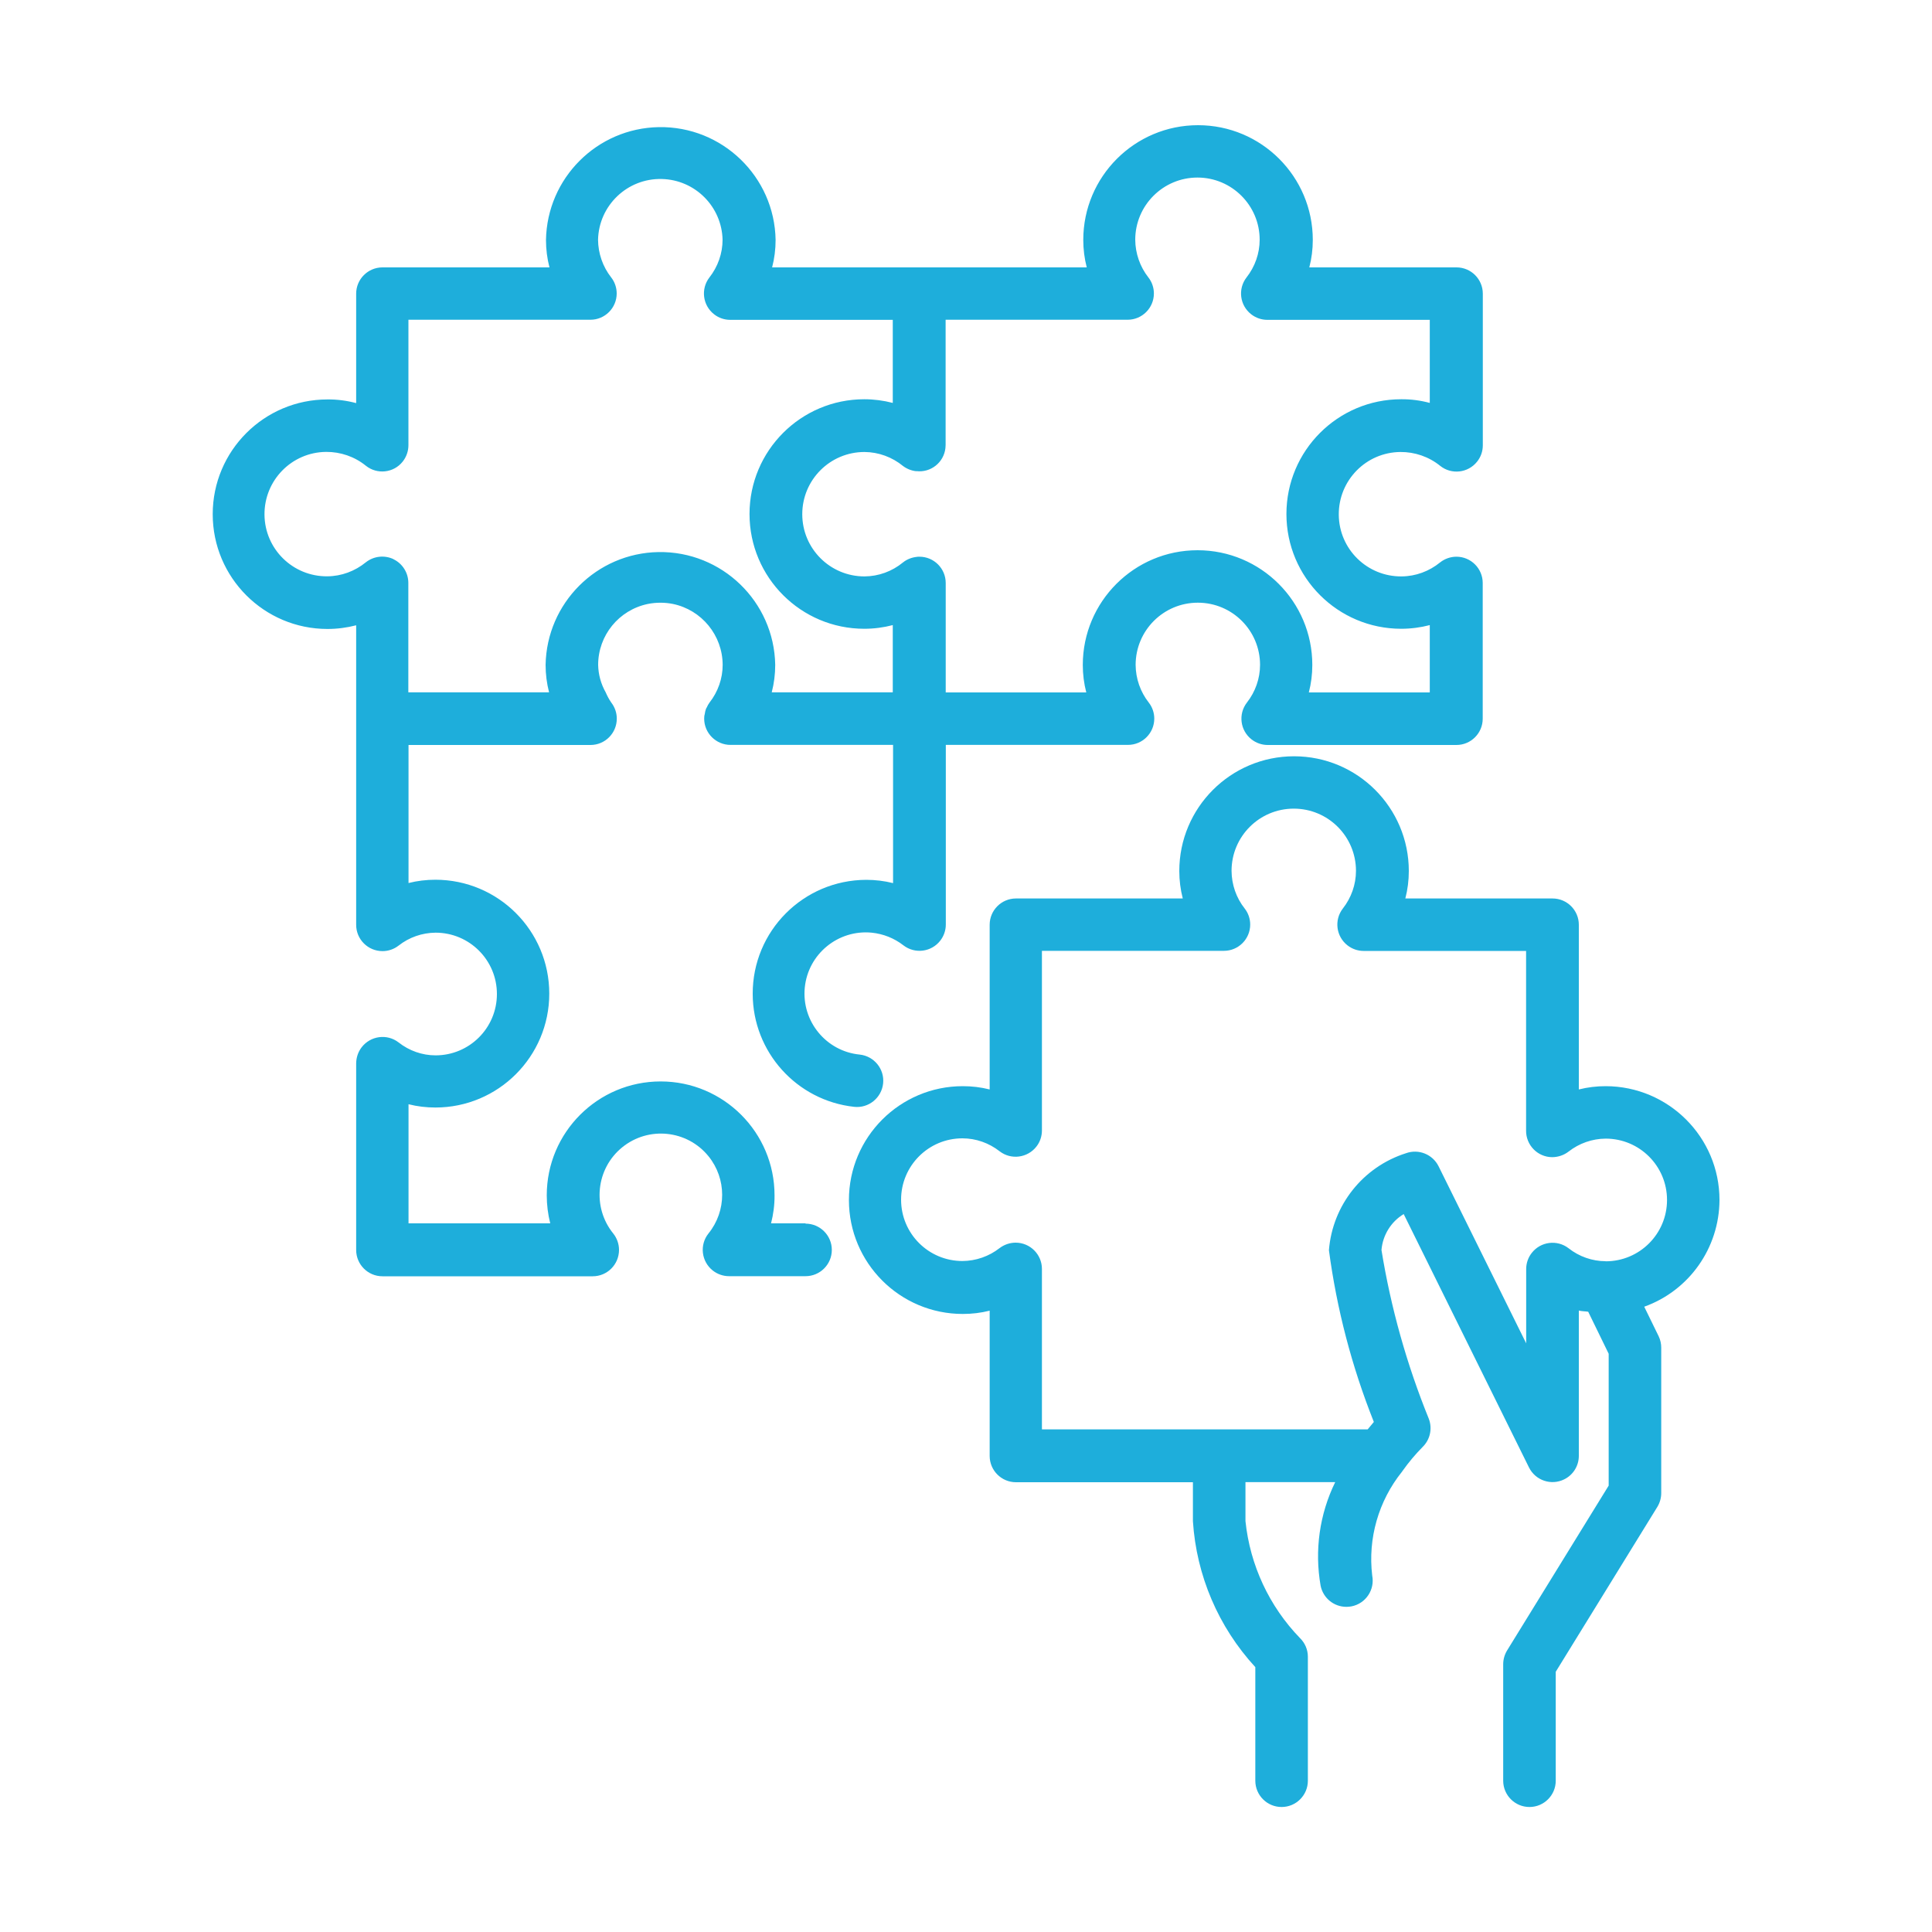
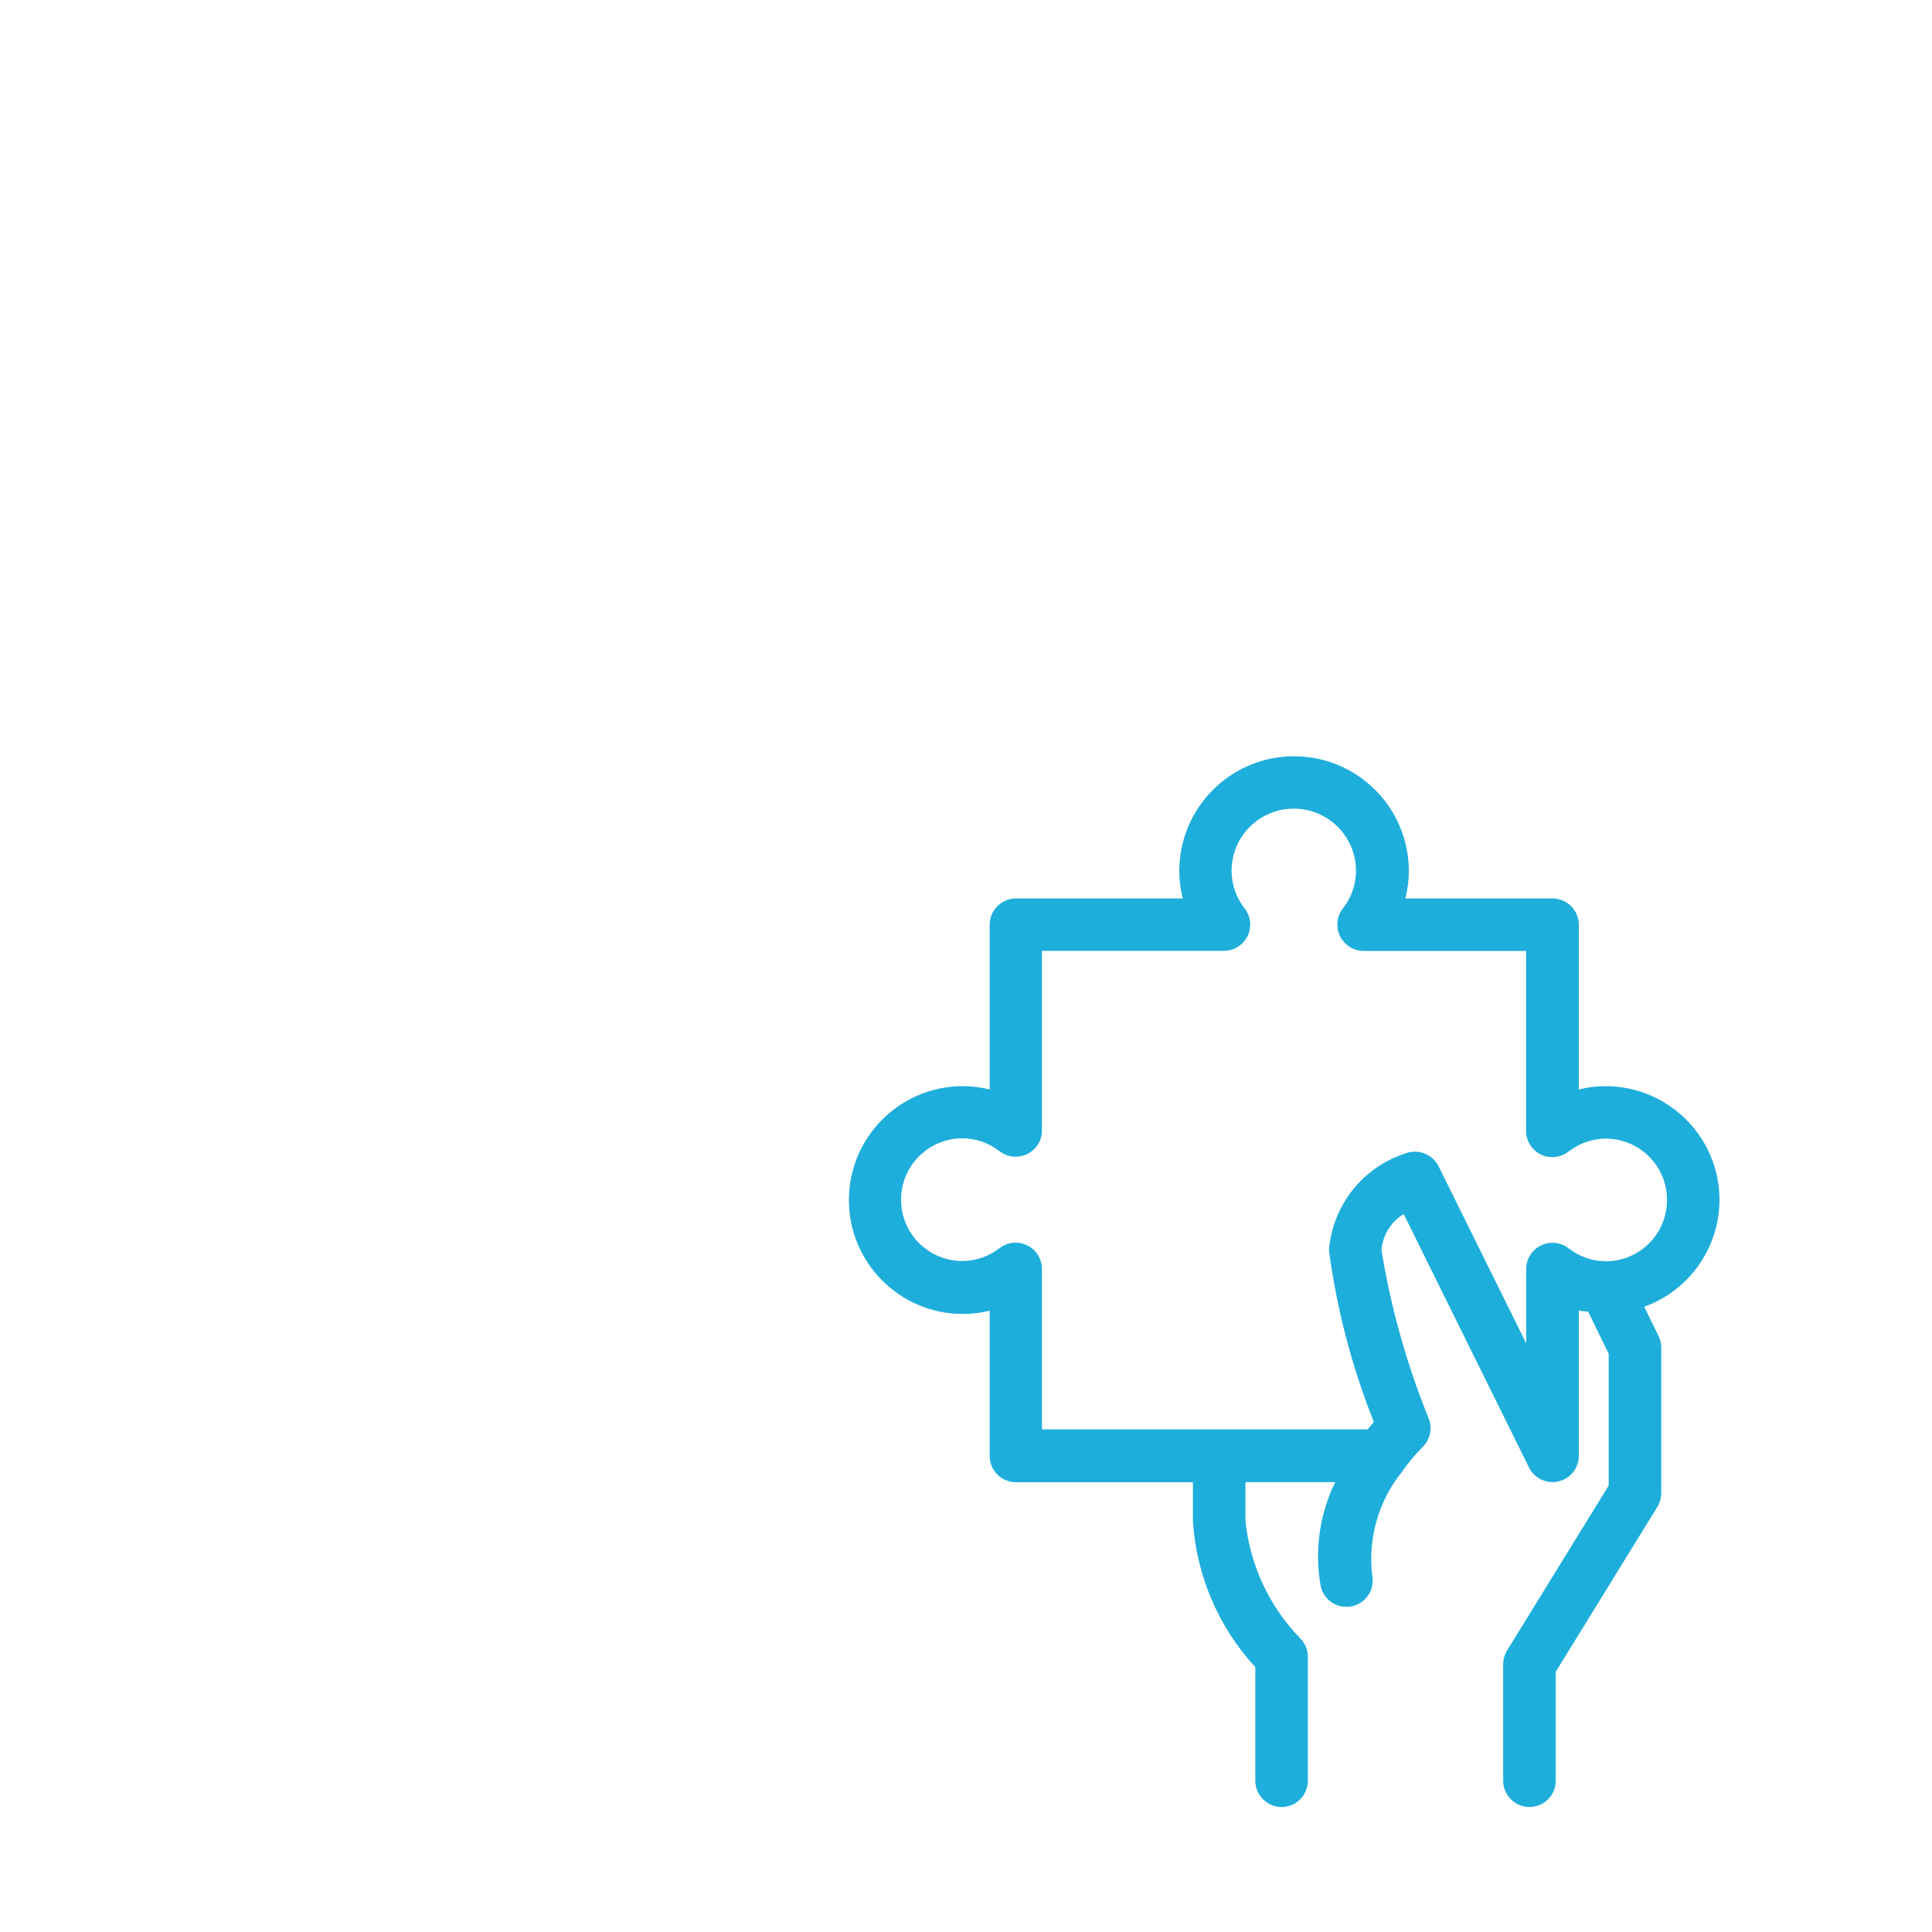
<svg xmlns="http://www.w3.org/2000/svg" id="Layer_1" viewBox="0 0 200 200">
  <defs>
    <style>
      .cls-1 {
        fill: #1eaedb;
      }
    </style>
  </defs>
  <g id="NewGroupe0">
    <g id="NewGroup2-0">
      <g>
-         <path class="cls-1" d="M40.75,57.89c-.94-.45-2.06-.33-2.88.32-1.13.92-2.53,1.44-3.99,1.45-3.56.03-6.47-2.82-6.5-6.38-.03-3.56,2.82-6.47,6.38-6.5,1.49-.01,2.95.49,4.11,1.43,1.17.94,2.89.75,3.82-.43.38-.48.59-1.08.59-1.7v-12.98h18.84c1.5,0,2.72-1.22,2.72-2.72,0-.6-.2-1.19-.57-1.66-.87-1.11-1.35-2.49-1.36-3.9.08-3.56,3.04-6.38,6.6-6.29,3.44.08,6.21,2.85,6.29,6.29,0,1.42-.49,2.79-1.36,3.9-.92,1.19-.7,2.9.49,3.82.47.37,1.06.57,1.66.57h16.83v8.6c-.96-.25-1.96-.38-2.95-.38h0c-6.56,0-11.88,5.32-11.88,11.88s5.32,11.88,11.88,11.88h0c1,0,1.99-.13,2.95-.38v6.96h-12.53c.24-.93.36-1.88.36-2.84h0c-.11-6.56-5.53-11.79-12.09-11.68-6.4.11-11.57,5.28-11.68,11.68h0c0,.96.12,1.91.36,2.84h-14.57v-11.33c0-1.04-.6-2-1.54-2.45h0ZM94.86,48.77c1.49.18,2.84-.89,3.01-2.38.01-.11.02-.22.02-.32v-12.97h18.84c1.5,0,2.72-1.22,2.72-2.72,0-.6-.2-1.19-.57-1.66-.87-1.11-1.35-2.49-1.36-3.9,0-3.56,2.89-6.44,6.44-6.44s6.44,2.88,6.44,6.44c0,1.42-.49,2.79-1.36,3.9-.92,1.19-.7,2.9.49,3.82.48.37,1.06.57,1.66.57h16.82v8.6c-.97-.26-1.96-.39-2.96-.38-6.56,0-11.88,5.32-11.88,11.88s5.32,11.88,11.88,11.88c1,0,2-.13,2.96-.38v6.97h-12.52c.24-.93.36-1.88.36-2.84,0-6.56-5.32-11.88-11.88-11.88s-11.88,5.32-11.88,11.88h0c0,.96.12,1.91.36,2.84h-14.55v-11.33c0-1.5-1.22-2.72-2.72-2.72-.1,0-.2,0-.3.02-.51.06-1,.25-1.4.57-1.13.93-2.53,1.44-3.99,1.45-3.56,0-6.44-2.88-6.44-6.44s2.88-6.44,6.44-6.44c1.46.01,2.87.53,3.99,1.45.4.3.88.49,1.37.54h0ZM83.38,126.64h-3.56c.24-.95.37-1.92.36-2.9,0-6.51-5.28-11.79-11.79-11.79s-11.79,5.28-11.79,11.79c0,.98.12,1.95.36,2.9h-14.67v-12.33c.91.23,1.84.34,2.78.34,6.51,0,11.79-5.28,11.79-11.79s-5.28-11.79-11.79-11.79c-.94,0-1.87.11-2.78.34v-14.29h18.84c1.5,0,2.72-1.22,2.72-2.73,0-.6-.2-1.18-.57-1.66-.23-.33-.42-.69-.58-1.06-.49-.87-.76-1.84-.78-2.84,0-3.06,2.15-5.69,5.15-6.31.86-.17,1.74-.17,2.59,0,2.99.62,5.14,3.26,5.15,6.31,0,1.42-.49,2.79-1.36,3.9-.12.16-.21.33-.29.51-.02.05-.07.1-.08.15-.06.17-.1.34-.12.51-.02.07-.04.15-.05.22-.15,1.5.95,2.83,2.45,2.98.09,0,.17.01.26.01h16.83v14.31c-.91-.23-1.84-.34-2.78-.34-6.51.02-11.77,5.3-11.75,11.81.01,6,4.54,11.04,10.51,11.69,1.49.16,2.83-.93,2.99-2.42.16-1.49-.93-2.83-2.42-2.99-3.48-.34-6.03-3.45-5.69-6.93.34-3.48,3.45-6.03,6.93-5.69,1.19.12,2.33.57,3.28,1.31,1.19.92,2.9.7,3.82-.49.37-.48.57-1.06.57-1.66v-18.6h18.86c1.5,0,2.72-1.22,2.72-2.72,0-.6-.2-1.19-.57-1.66-.87-1.11-1.35-2.48-1.36-3.9,0-3.56,2.88-6.44,6.44-6.44s6.44,2.88,6.44,6.44h0c0,1.41-.49,2.79-1.36,3.9-.92,1.19-.7,2.9.49,3.82.48.37,1.06.57,1.66.57h19.54c1.5,0,2.72-1.22,2.72-2.72v-14.05c0-1.5-1.22-2.72-2.72-2.72-.61,0-1.21.21-1.69.59-1.13.92-2.53,1.44-3.99,1.45-3.56.03-6.47-2.82-6.5-6.38-.03-3.56,2.82-6.47,6.38-6.5,1.49-.01,2.95.49,4.11,1.43,1.17.94,2.88.75,3.82-.42.39-.48.6-1.08.6-1.7v-15.7c0-1.5-1.22-2.72-2.72-2.72h-15.24c.24-.93.36-1.88.36-2.84,0-6.56-5.32-11.88-11.88-11.88s-11.88,5.32-11.88,11.88c0,.96.12,1.92.36,2.84h-32.57c.24-.93.36-1.88.36-2.84-.11-6.56-5.53-11.79-12.09-11.68-6.4.11-11.57,5.28-11.68,11.68,0,.96.12,1.92.36,2.84h-17.29c-1.5,0-2.72,1.22-2.72,2.72v11.33c-.97-.26-1.97-.39-2.97-.38-6.56,0-11.88,5.32-11.88,11.88s5.32,11.88,11.88,11.88c1,0,2-.13,2.97-.38v31.01c0,1.5,1.22,2.72,2.73,2.72.6,0,1.18-.2,1.66-.57,1.09-.86,2.44-1.33,3.83-1.34,3.51,0,6.35,2.84,6.35,6.35s-2.84,6.35-6.35,6.35c-1.39,0-2.74-.48-3.83-1.34-1.19-.92-2.9-.69-3.82.5-.37.48-.56,1.06-.57,1.66v19.33c0,1.5,1.22,2.72,2.72,2.72h21.77c1.5,0,2.72-1.22,2.72-2.73,0-.61-.21-1.21-.59-1.69-2.21-2.72-1.8-6.72.92-8.93,2.72-2.21,6.72-1.8,8.93.92,1.89,2.33,1.89,5.67,0,8-.94,1.18-.74,2.89.44,3.83.48.38,1.08.59,1.69.59h7.92c1.5,0,2.72-1.22,2.72-2.72s-1.22-2.72-2.72-2.72h.01Z" />
        <path class="cls-1" d="M166.22,130.56c-1.39,0-2.75-.48-3.84-1.34-1.19-.92-2.9-.7-3.82.49-.37.47-.57,1.06-.57,1.66v7.69l-9.07-18.33c-.62-1.24-2.07-1.82-3.37-1.35-4.45,1.41-7.61,5.38-7.98,10.04.81,6.09,2.37,12.06,4.65,17.78-.2.23-.41.49-.64.77h-33.72v-16.61c0-1.5-1.22-2.72-2.72-2.72-.6,0-1.18.2-1.66.56-1.1.86-2.45,1.33-3.85,1.34-3.51,0-6.35-2.84-6.35-6.35s2.84-6.35,6.35-6.35c1.4,0,2.75.48,3.85,1.34,1.19.92,2.9.69,3.82-.5.37-.48.56-1.06.56-1.66v-18.59h18.84c1.5,0,2.72-1.22,2.72-2.72,0-.6-.2-1.19-.57-1.66-.88-1.11-1.35-2.48-1.36-3.9,0-3.56,2.88-6.44,6.44-6.44s6.44,2.88,6.44,6.44c0,1.42-.49,2.79-1.36,3.9-.92,1.19-.7,2.9.49,3.82.48.37,1.06.57,1.66.57h16.82v18.59c-.02,1.5,1.18,2.74,2.68,2.76.62,0,1.23-.2,1.72-.58,1.1-.86,2.45-1.33,3.84-1.34,3.51,0,6.35,2.84,6.35,6.35s-2.84,6.35-6.35,6.35l-.03-.02h0ZM178,124.22c0-6.5-5.28-11.77-11.78-11.78-.94,0-1.87.11-2.78.34v-17.05c0-1.5-1.22-2.72-2.72-2.72h-15.24c.24-.93.36-1.88.36-2.84,0-6.56-5.32-11.88-11.88-11.88s-11.88,5.32-11.88,11.88c0,.96.12,1.91.36,2.84h-17.27c-1.5,0-2.72,1.22-2.72,2.72v17.05c-.91-.23-1.84-.34-2.78-.34-6.51,0-11.79,5.28-11.79,11.79s5.28,11.79,11.79,11.79c.94,0,1.87-.11,2.78-.34v15.04c0,1.5,1.22,2.72,2.72,2.72h18.32v4.03c.36,5.63,2.64,10.96,6.46,15.11v11.76c0,1.5,1.22,2.72,2.72,2.72s2.72-1.22,2.72-2.72v-12.83c0-.73-.29-1.42-.81-1.93-3.19-3.29-5.18-7.56-5.65-12.12v-4.03h9.29c-1.63,3.33-2.15,7.08-1.51,10.73.26,1.27,1.37,2.18,2.67,2.18.18,0,.36-.02.53-.05,1.47-.29,2.43-1.72,2.14-3.19,0,0,0,0,0,0-.46-3.84.65-7.71,3.07-10.73l.1-.14c.61-.86,1.29-1.67,2.03-2.42.79-.76,1.05-1.91.66-2.94-2.28-5.62-3.93-11.48-4.9-17.47.13-1.54.98-2.92,2.3-3.72l12.97,26.23c.67,1.35,2.3,1.9,3.65,1.23.93-.46,1.51-1.4,1.51-2.44v-15.03c.32.08.65.07.97.12l2.12,4.35v13.65l-10.52,17.07c-.26.43-.4.92-.4,1.43v12.05c0,1.5,1.22,2.72,2.72,2.72s2.72-1.22,2.72-2.72v-11.28l10.52-17.07c.26-.43.4-.93.4-1.43v-15.05c0-.41-.09-.82-.27-1.19l-1.49-3.05c4.66-1.67,7.77-6.09,7.79-11.04h0Z" />
      </g>
    </g>
  </g>
</svg>